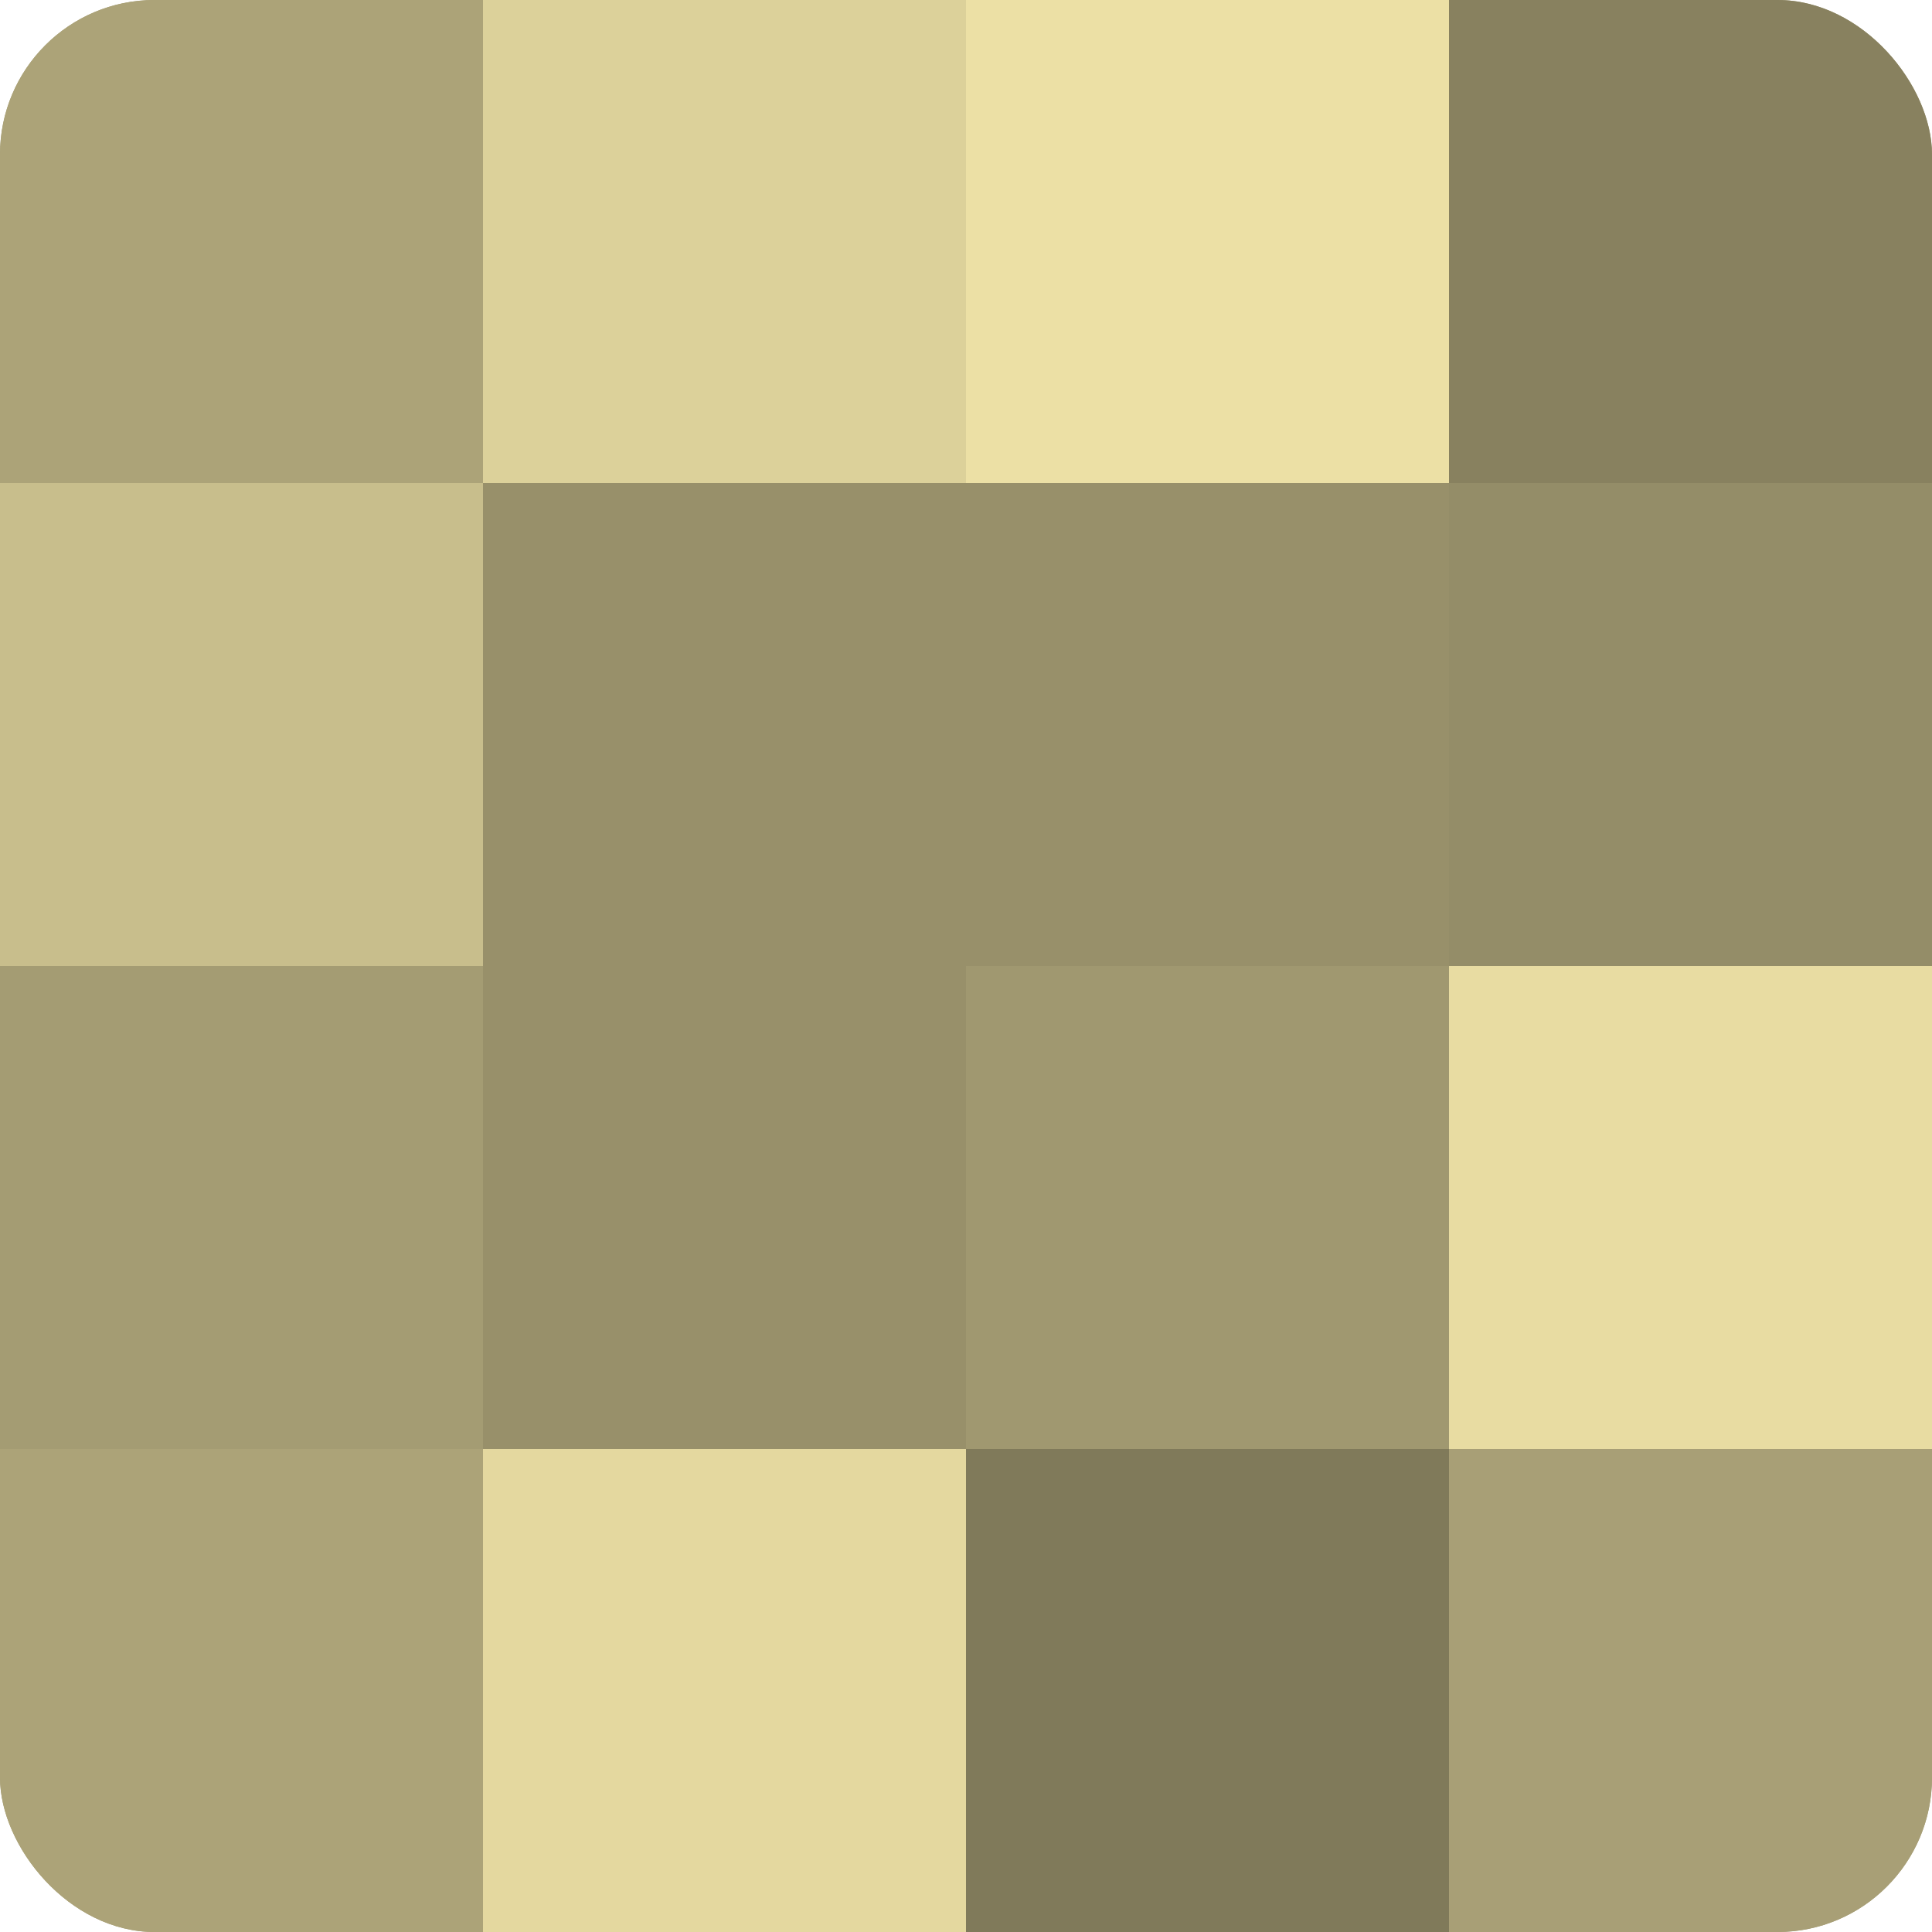
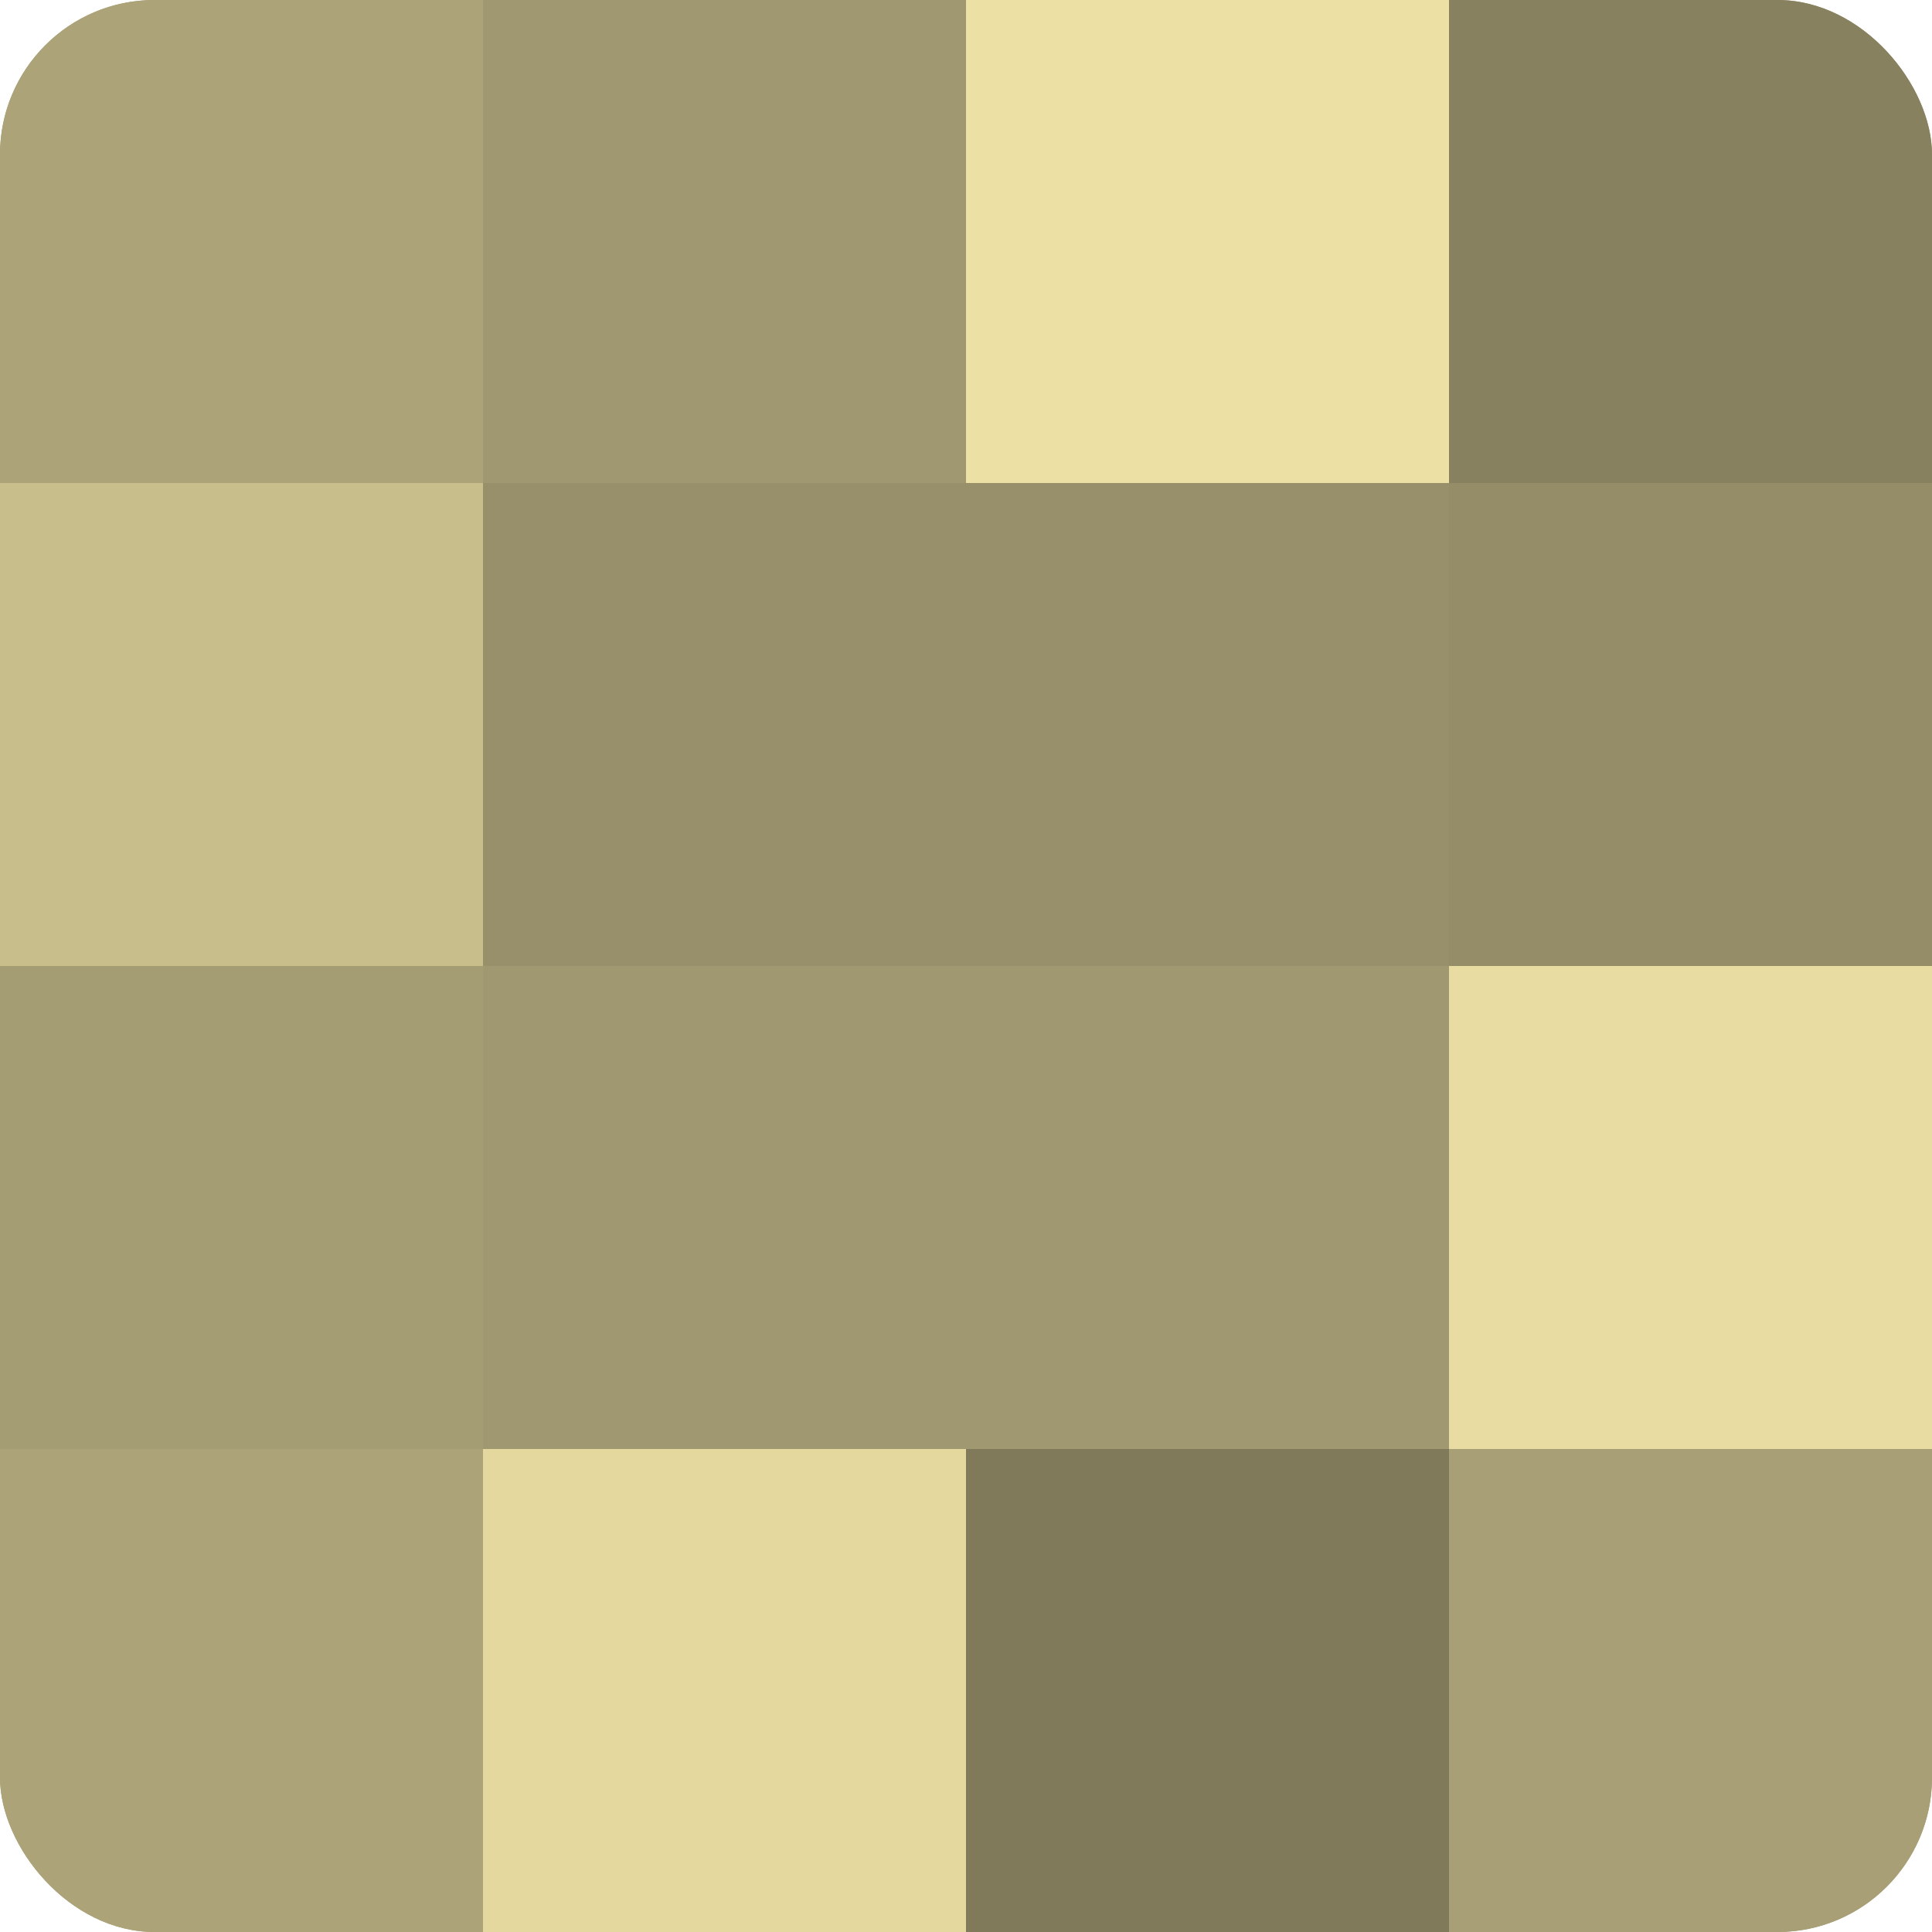
<svg xmlns="http://www.w3.org/2000/svg" width="60" height="60" viewBox="0 0 100 100" preserveAspectRatio="xMidYMid meet">
  <defs>
    <clipPath id="c" width="100" height="100">
      <rect width="100" height="100" rx="8" ry="8" />
    </clipPath>
  </defs>
  <g clip-path="url(#c)">
    <rect width="100" height="100" fill="#a09870" />
    <rect width="25" height="25" fill="#aca378" />
    <rect y="25" width="25" height="25" fill="#c8be8c" />
    <rect y="50" width="25" height="25" fill="#a49c73" />
    <rect y="75" width="25" height="25" fill="#aca378" />
-     <rect x="25" width="25" height="25" fill="#dcd19a" />
    <rect x="25" y="25" width="25" height="25" fill="#98906a" />
-     <rect x="25" y="50" width="25" height="25" fill="#98906a" />
    <rect x="25" y="75" width="25" height="25" fill="#e4d89f" />
    <rect x="50" width="25" height="25" fill="#ece0a5" />
    <rect x="50" y="25" width="25" height="25" fill="#98906a" />
    <rect x="50" y="50" width="25" height="25" fill="#a09870" />
    <rect x="50" y="75" width="25" height="25" fill="#807a5a" />
    <rect x="75" width="25" height="25" fill="#88815f" />
    <rect x="75" y="25" width="25" height="25" fill="#948d68" />
    <rect x="75" y="50" width="25" height="25" fill="#e8dca2" />
    <rect x="75" y="75" width="25" height="25" fill="#a89f76" />
  </g>
</svg>